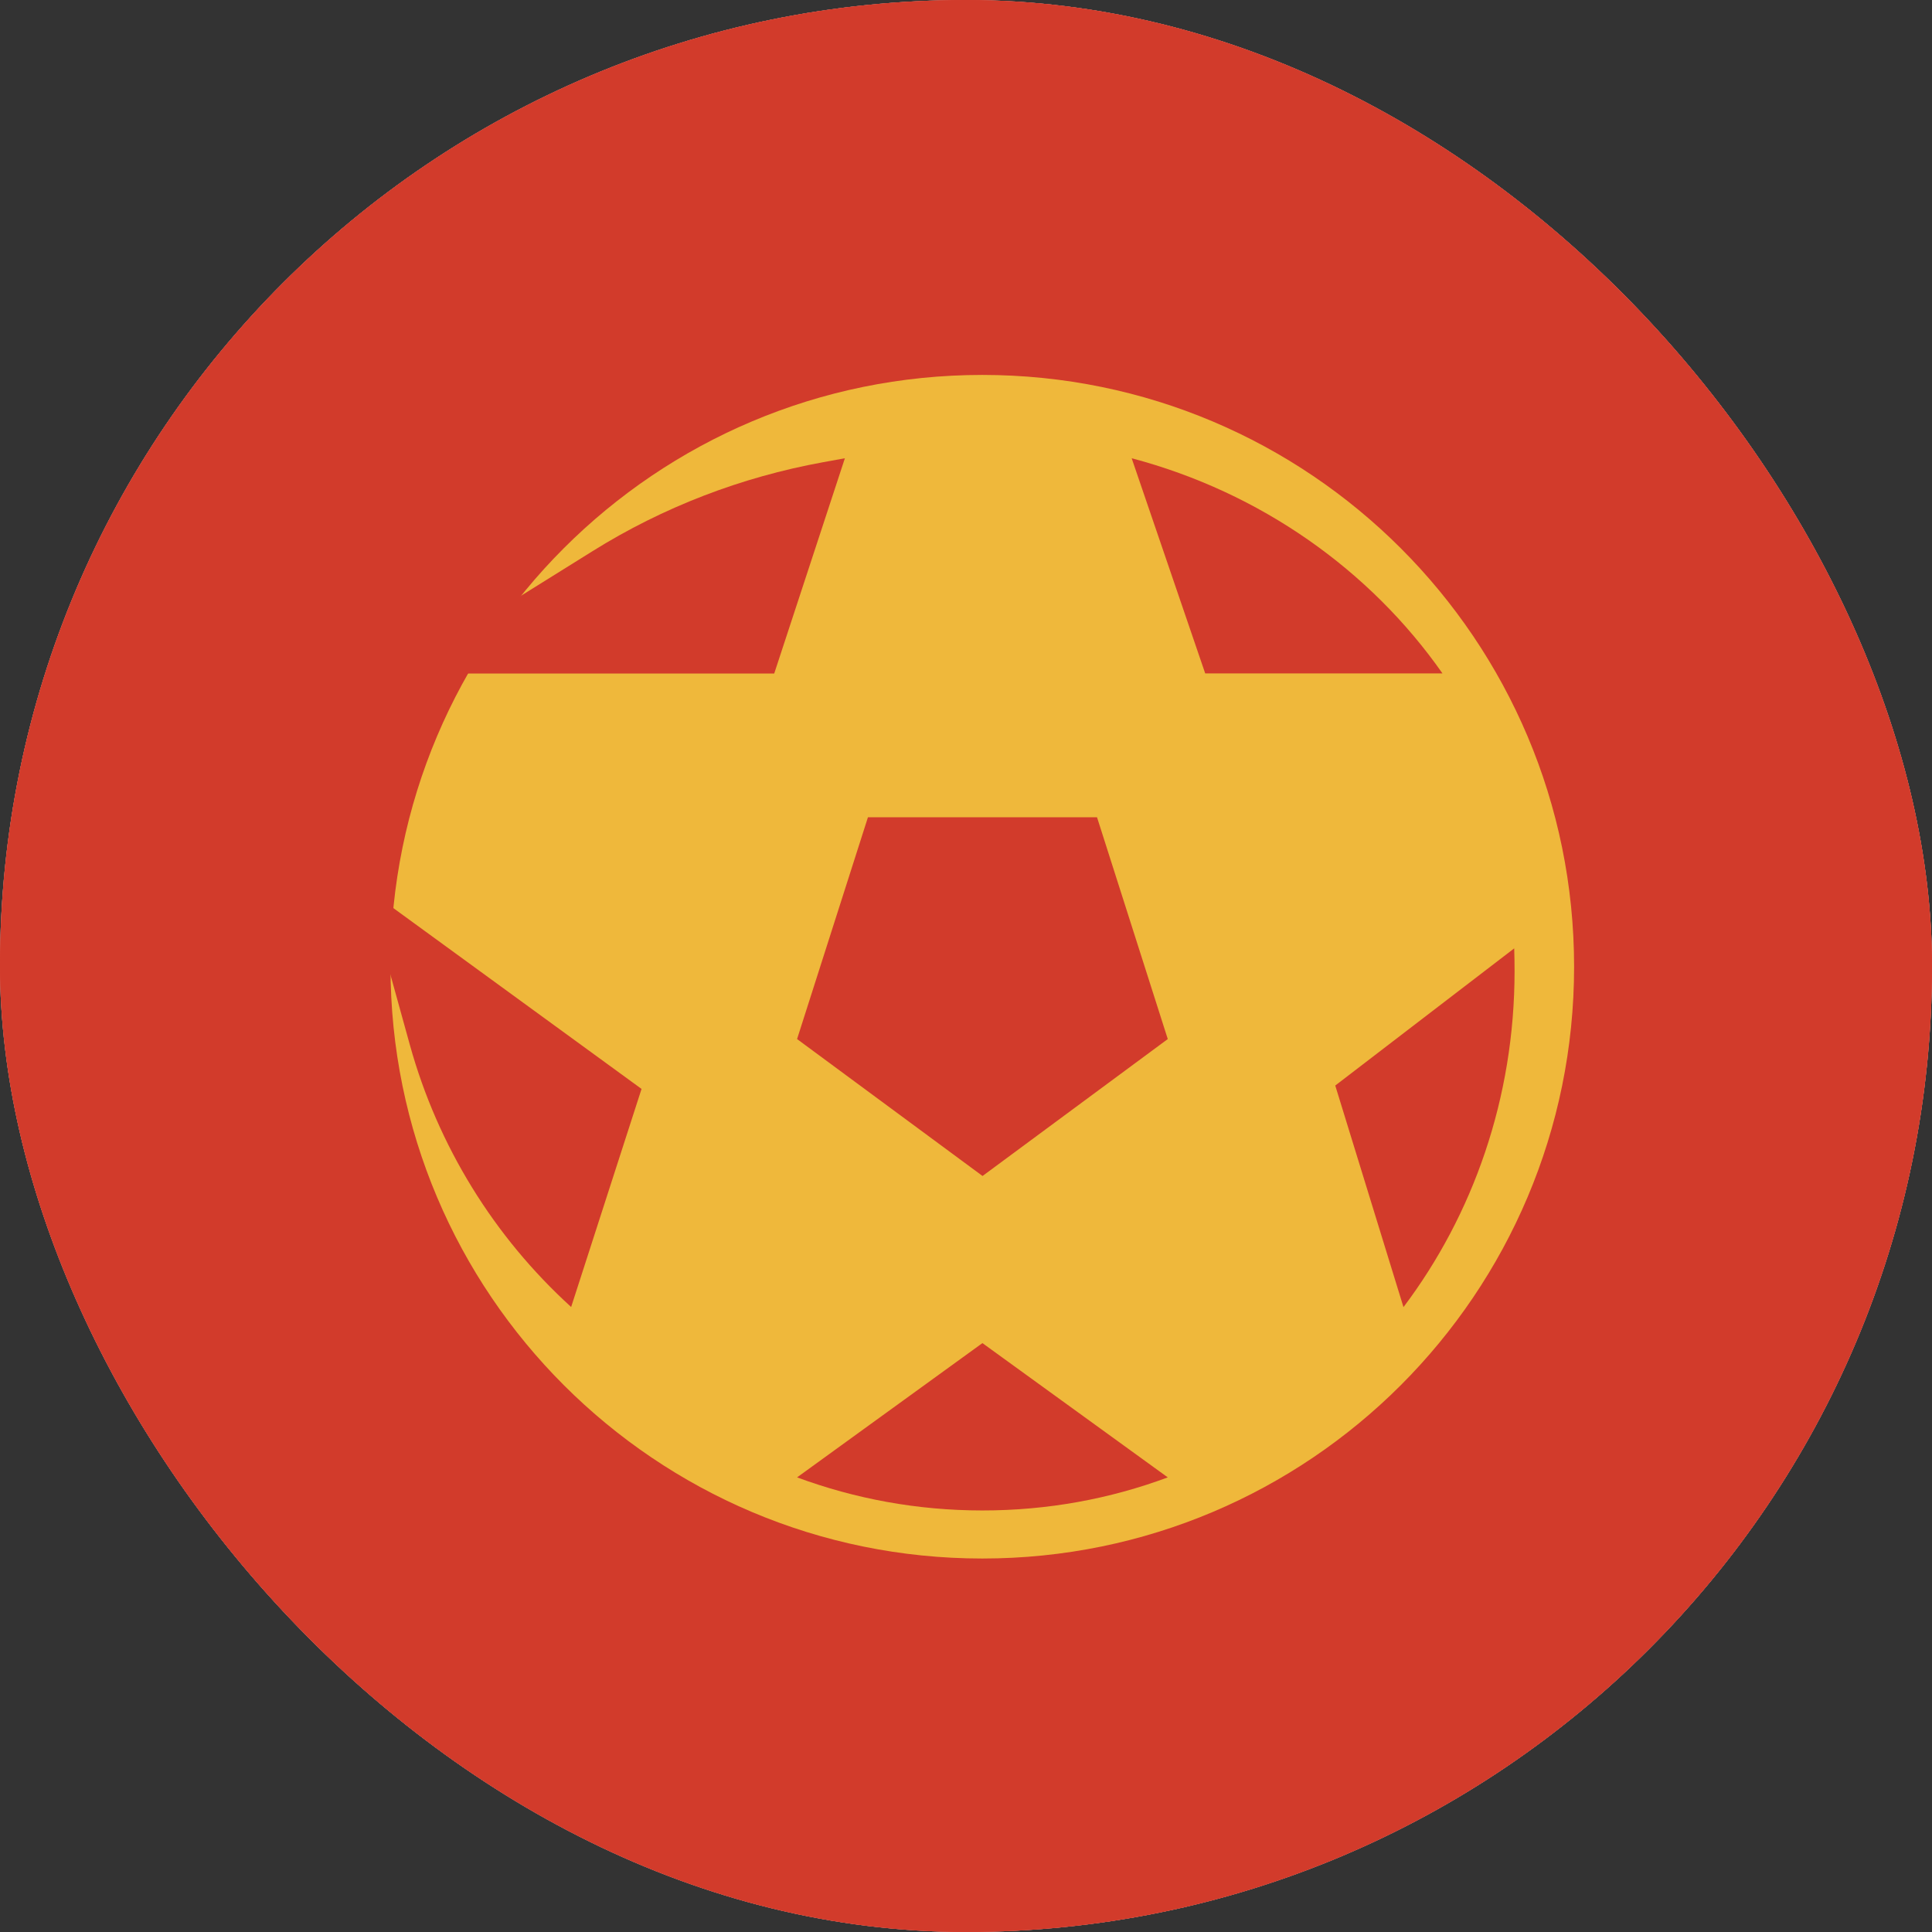
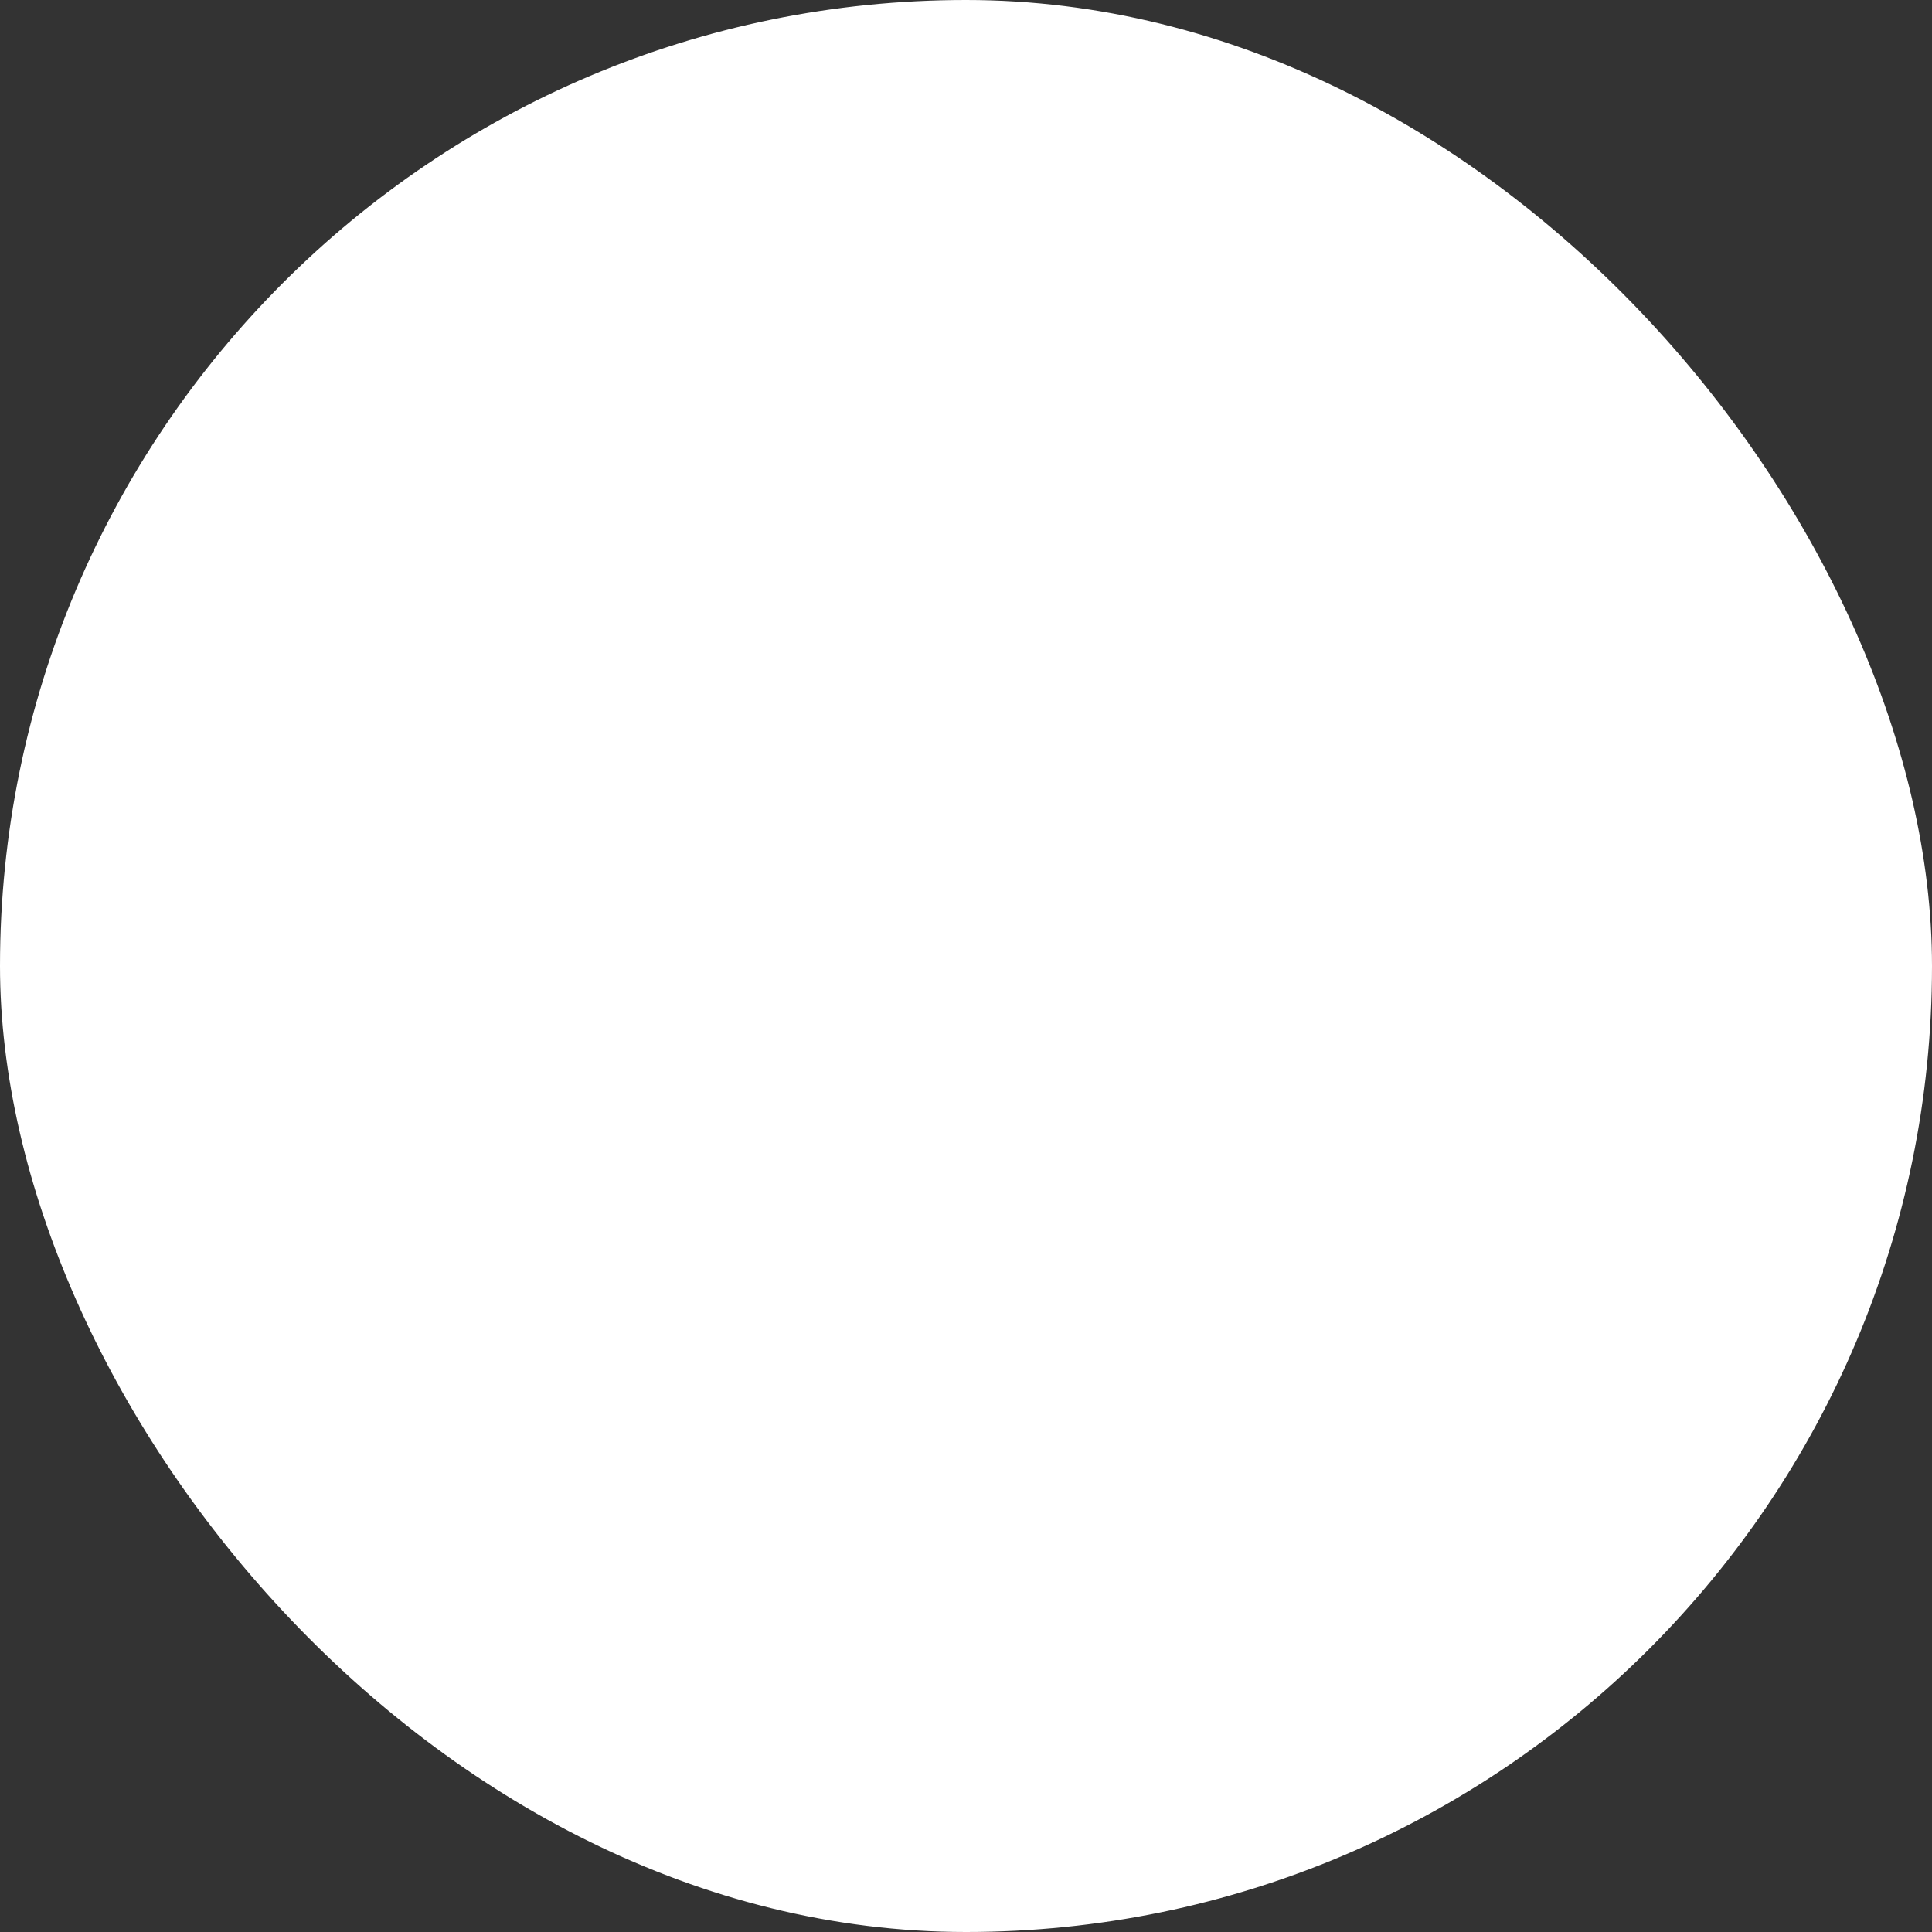
<svg xmlns="http://www.w3.org/2000/svg" version="1.1" width="1000" height="1000">
  <rect width="100%" height="100%" fill="#333333" stroke="none" />
  <g clip-path="url(#SvgjsClipPath1134)">
    <rect width="1000" height="1000" fill="#ffffff" />
    <g transform="matrix(1,0,0,1,0,0)">
      <svg version="1.1" width="1000" height="1000">
        <svg version="1.1" width="1000" height="1000">
          <g clip-path="url(#SvgjsClipPath1059)">
            <rect width="1000" height="1000" fill="#d23b2b" />
            <g transform="matrix(6.25,0,0,6.25,0,0)">
              <svg version="1.1" width="160" height="160">
                <svg version="1.1" id="Layer_1" x="0px" y="0px" viewBox="0 0 160 160" style="enable-background:new 0 0 160 160;" xml:space="preserve">
                  <style type="text/css">
	.st0{fill:#D23B2B;}
	.st1{fill:#EFB83B;}
</style>
                  <rect x="-1.32" y="-1.63" class="st0" width="163.36" height="163.36" />
                  <g>
                    <path class="st1" d="M81.35,129.07c27.07,0,49.01-21.94,49.01-49.01c0-27.07-21.94-49.01-49.01-49.01S32.34,52.98,32.34,80.06   C32.34,107.13,54.29,129.07,81.35,129.07" />
                    <path class="st0" d="M81.36,111.23l15.35,11.12c-4.78,1.78-9.94,2.74-15.35,2.74c-5.41,0-10.56-0.97-15.35-2.74L81.36,111.23z" />
                    <path class="st0" d="M99.81,55.77l-6.09-17.82c10.66,2.82,19.75,9.26,25.74,17.82H99.81z" />
-                     <path class="st0" d="M125.43,80.42c0,10.52-3.44,20.19-9.2,27.83l-5.65-18.35l14.82-11.36C125.42,79.17,125.43,79.79,125.43,80.42" />
                    <polygon class="st0" points="96.71,86.05 81.37,97.39 66.01,86.05 71.88,67.68 90.85,67.68  " />
                    <path class="st0" d="M64.12,55.77l5.85-17.82l-1.81,0.33c-6.77,1.23-13.25,3.72-19.08,7.36l-10.75,6.7l-2.02,3.44H64.12z" />
                    <path class="st0" d="M47.3,108.24l5.83-18.06L30.36,73.59l3.59,12.97C36.27,94.9,40.9,102.42,47.3,108.24" />
                  </g>
                </svg>
              </svg>
            </g>
          </g>
          <defs>
            <clipPath id="SvgjsClipPath1059">
-               <rect width="1000" height="1000" x="0" y="0" rx="500" ry="500" />
-             </clipPath>
+               </clipPath>
            <clipPath id="SvgjsClipPath1134">
              <rect width="1000" height="1000" x="0" y="0" rx="500" ry="500" />
            </clipPath>
          </defs>
        </svg>
      </svg>
    </g>
  </g>
</svg>